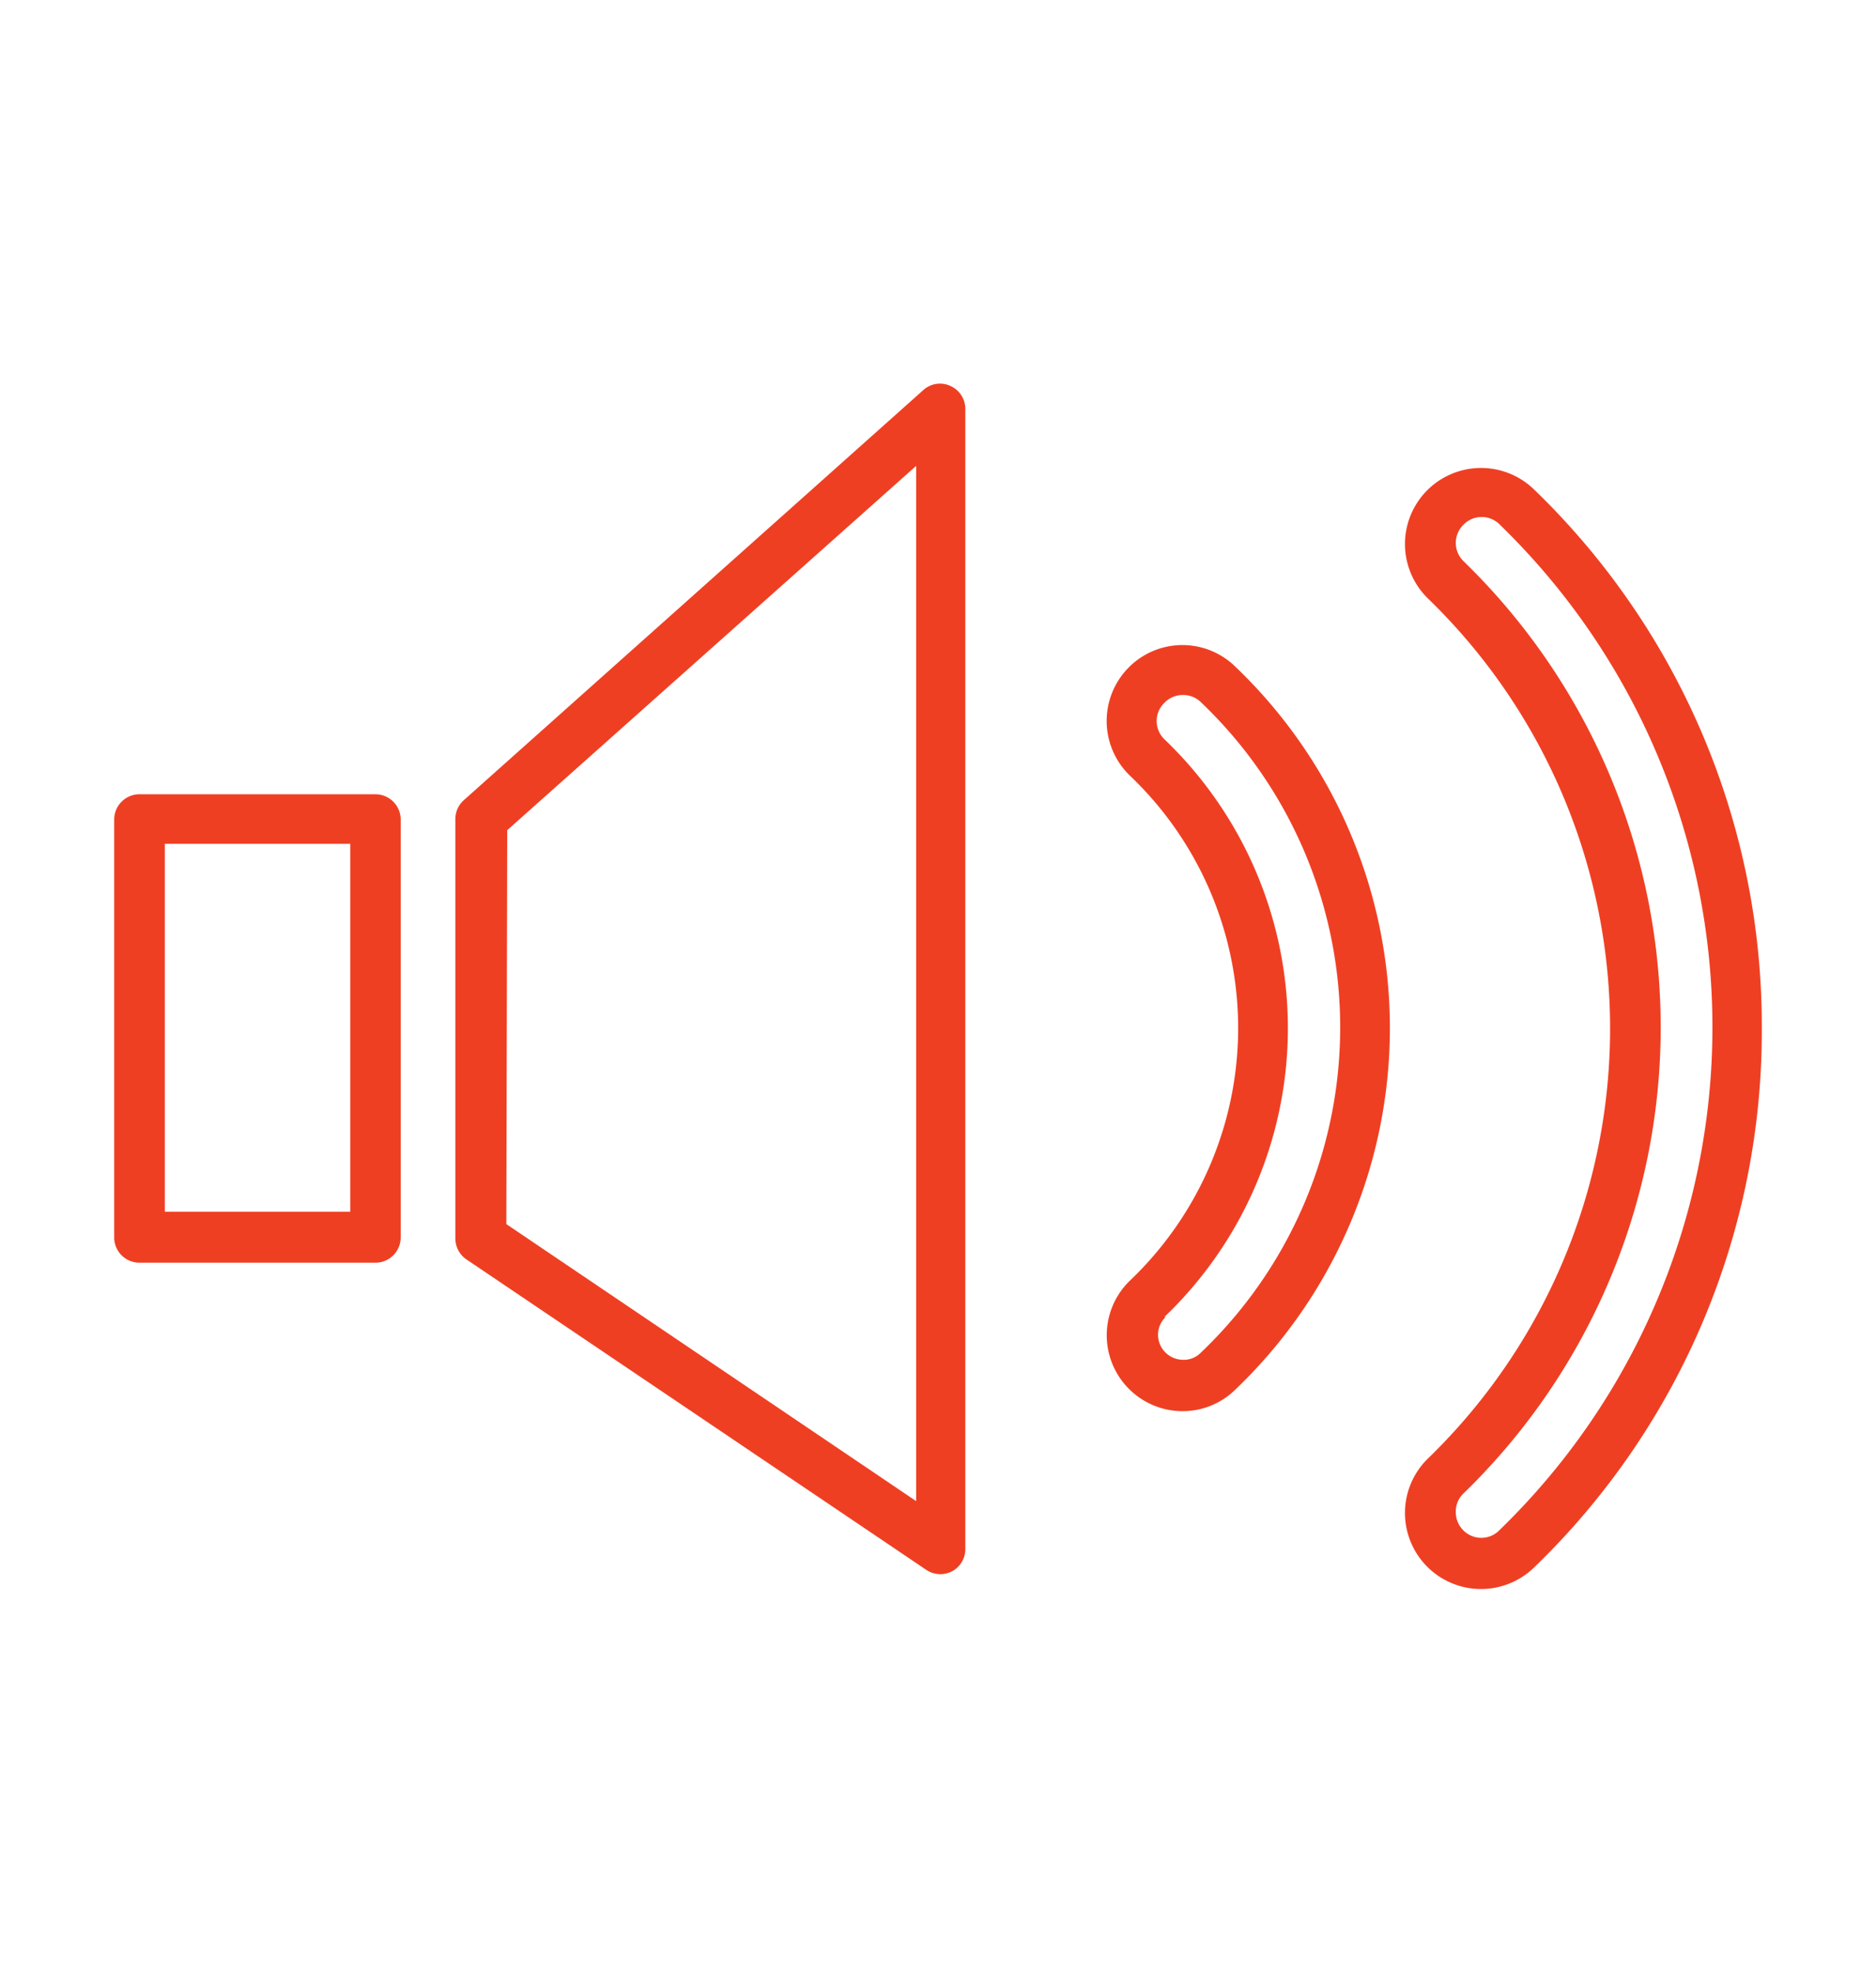
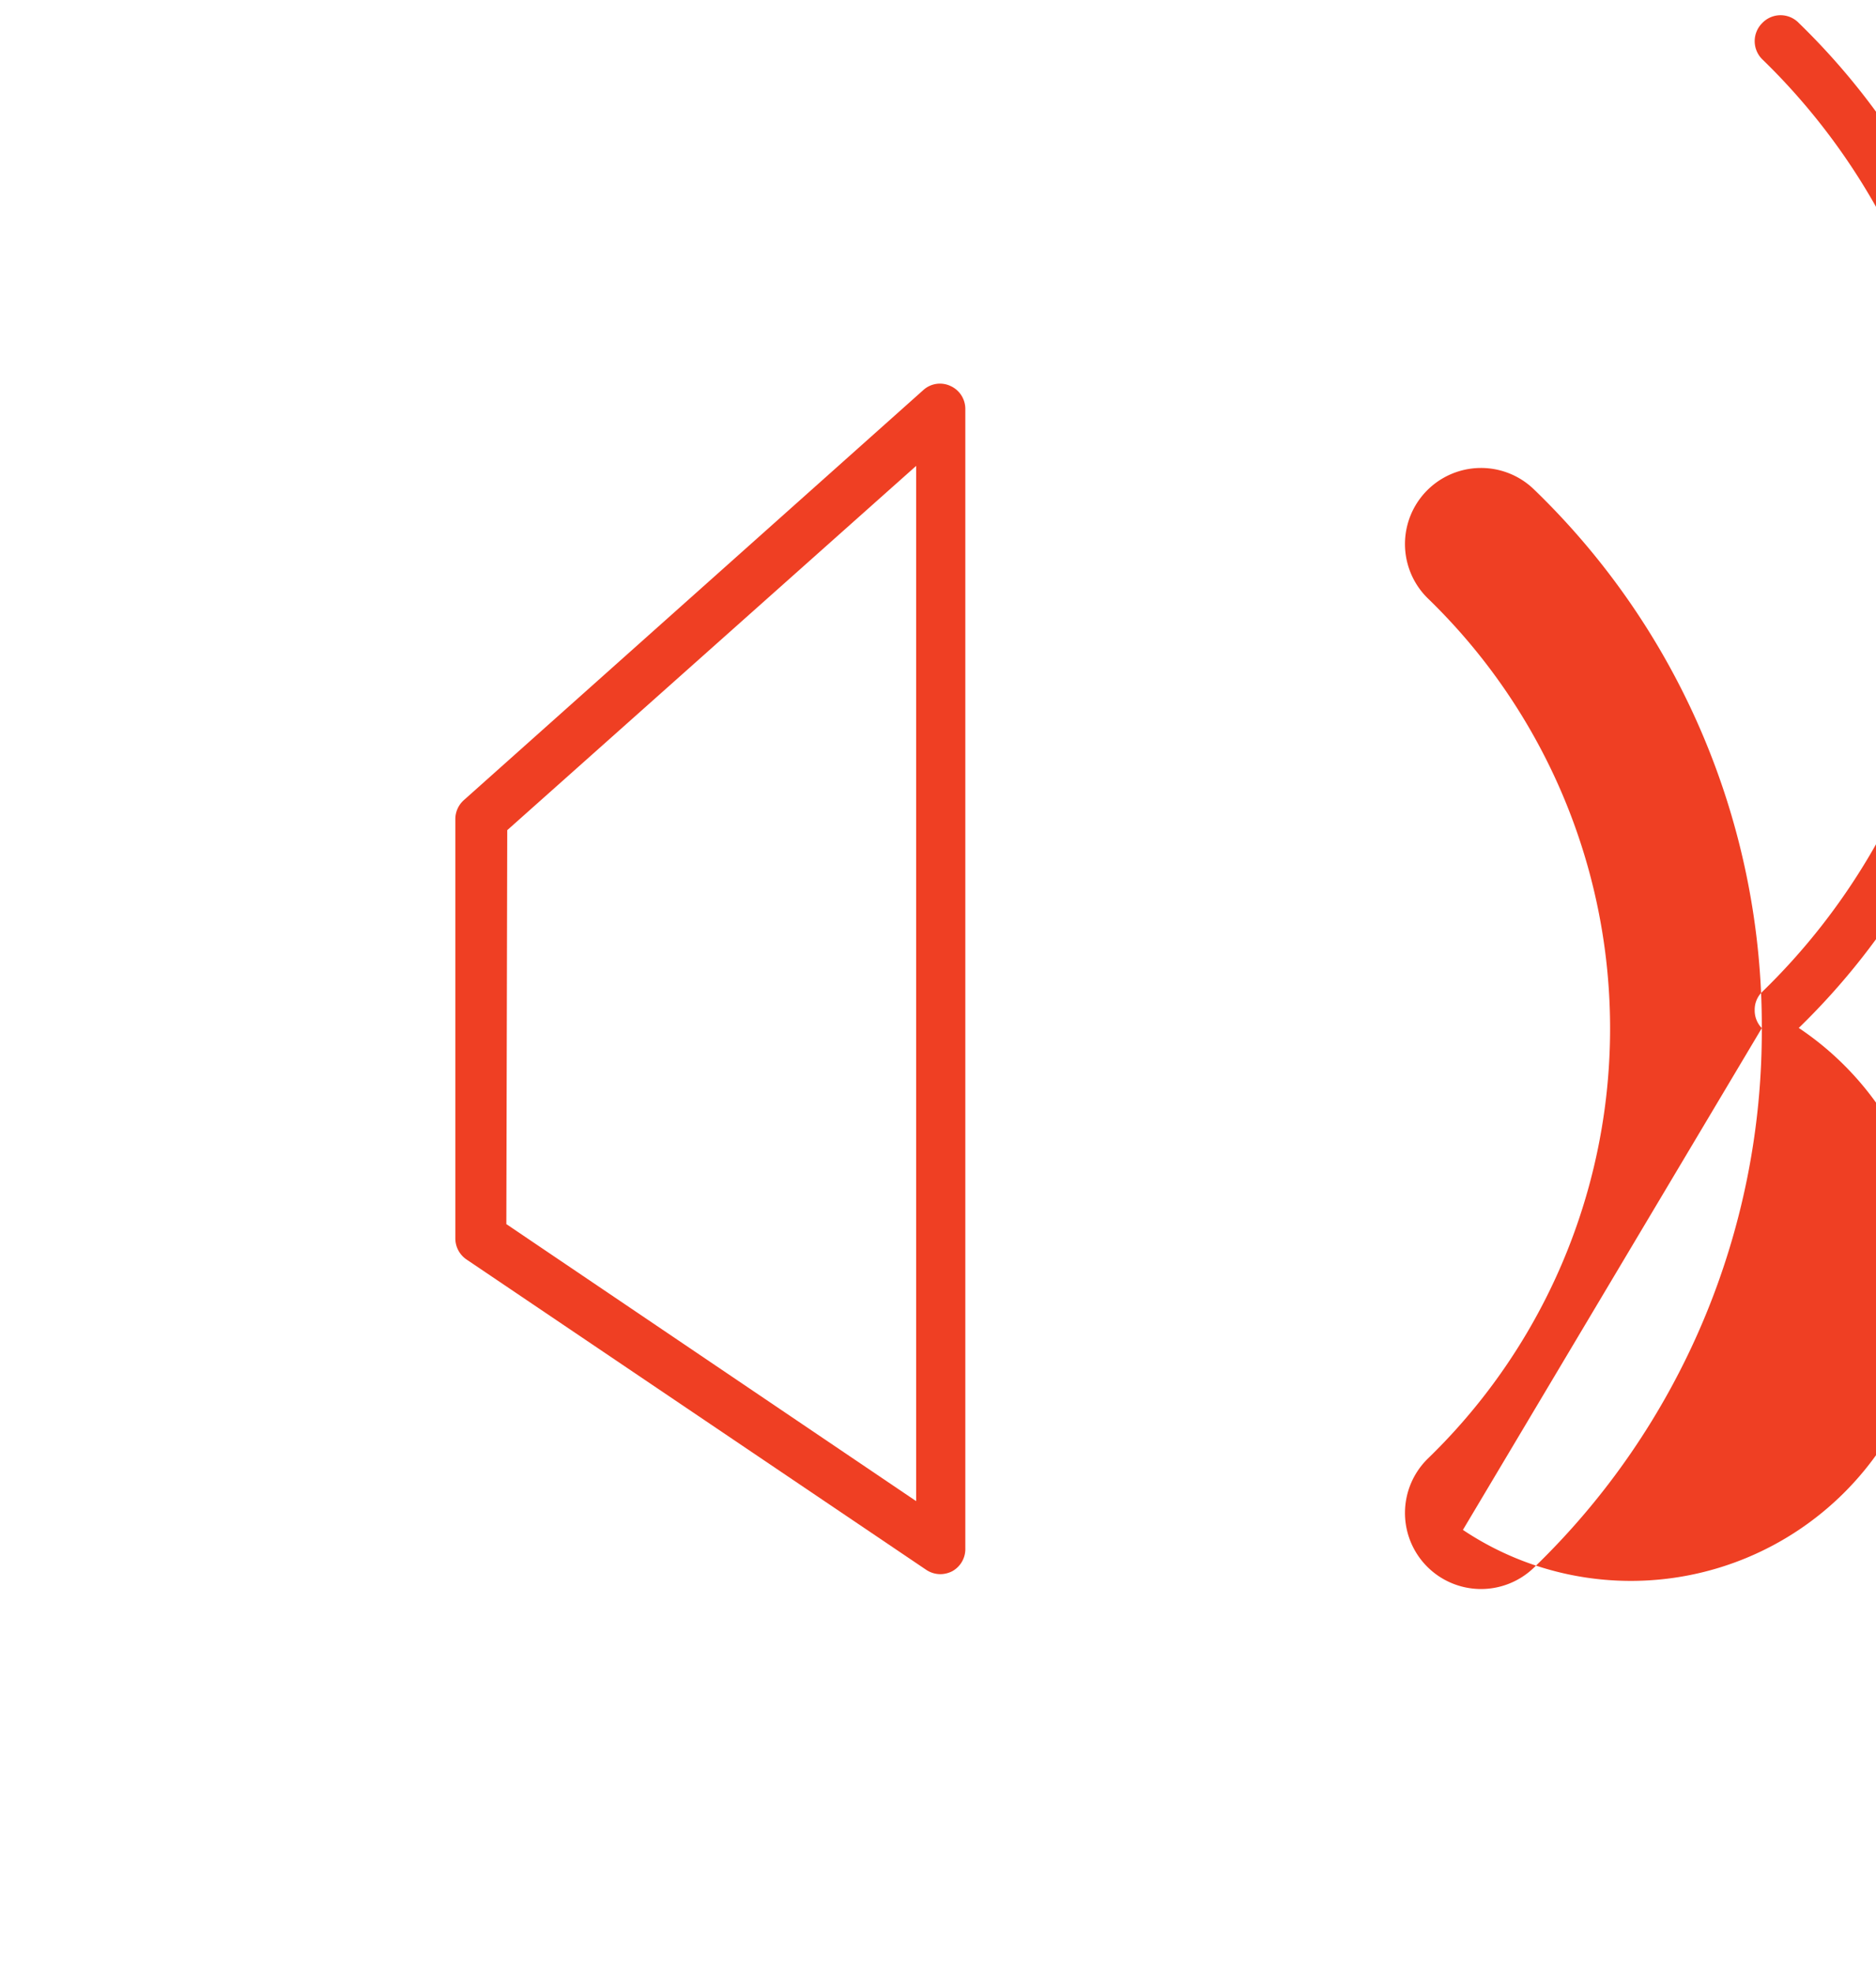
<svg xmlns="http://www.w3.org/2000/svg" viewBox="0 0 103 108.27">
  <defs>
    <style>.cls-1{fill:#ef3f23;}</style>
  </defs>
  <title>icon</title>
  <g id="Layer_7" data-name="Layer 7">
-     <path class="cls-1" d="M7.66,69.33h13A1.39,1.39,0,0,0,22,67.94V45a1.39,1.39,0,0,0-1.39-1.39h-13A1.39,1.39,0,0,0,6.27,45v23A1.39,1.39,0,0,0,7.66,69.33Zm1.39-23H19.23v20.2H9.05Z" />
    <path class="cls-1" d="M50.85,86.19a1.4,1.4,0,0,0,.78.24,1.45,1.45,0,0,0,.65-.16A1.39,1.39,0,0,0,53,85V22.45a1.38,1.38,0,0,0-.82-1.26,1.36,1.36,0,0,0-1.49.23L25.48,43.92A1.4,1.4,0,0,0,25,45v23a1.4,1.4,0,0,0,.61,1.15Zm-23-40.61,22.45-20V82.42L27.8,67.21Z" />
-     <path class="cls-1" d="M96.73,56.45A40.92,40.92,0,0,0,84.22,26.87a4.17,4.17,0,0,0-5.81,6,32.87,32.87,0,0,1,0,47.2,4.17,4.17,0,1,0,5.81,6A40.92,40.92,0,0,0,96.73,56.45ZM80.32,84a1.39,1.39,0,0,1-.39-1,1.36,1.36,0,0,1,.42-1,35.66,35.66,0,0,0,0-51.19,1.4,1.4,0,0,1,0-2,1.39,1.39,0,0,1,2,0,38.45,38.45,0,0,1,0,55.18A1.39,1.39,0,0,1,80.32,84Z" />
-     <path class="cls-1" d="M64.93,77.48a4.11,4.11,0,0,0,2.87-1.16,27.45,27.45,0,0,0,0-39.74,4.15,4.15,0,0,0-5.89.13,4.17,4.17,0,0,0,.14,5.89,19.14,19.14,0,0,1,0,27.7,4.17,4.17,0,0,0,2.78,7.18Zm-1-5.17a21.94,21.94,0,0,0,0-31.72,1.39,1.39,0,0,1,0-2,1.38,1.38,0,0,1,1-.43h0a1.38,1.38,0,0,1,1,.39,24.67,24.67,0,0,1,0,35.72,1.31,1.31,0,0,1-1,.39,1.38,1.38,0,0,1-1.35-1.39A1.35,1.35,0,0,1,64,72.31Z" />
+     <path class="cls-1" d="M96.73,56.45A40.92,40.92,0,0,0,84.22,26.87a4.17,4.17,0,0,0-5.81,6,32.87,32.87,0,0,1,0,47.2,4.17,4.17,0,1,0,5.81,6A40.92,40.92,0,0,0,96.73,56.45Za1.39,1.39,0,0,1-.39-1,1.36,1.36,0,0,1,.42-1,35.66,35.66,0,0,0,0-51.19,1.4,1.4,0,0,1,0-2,1.39,1.39,0,0,1,2,0,38.45,38.45,0,0,1,0,55.18A1.39,1.39,0,0,1,80.32,84Z" />
  </g>
</svg>